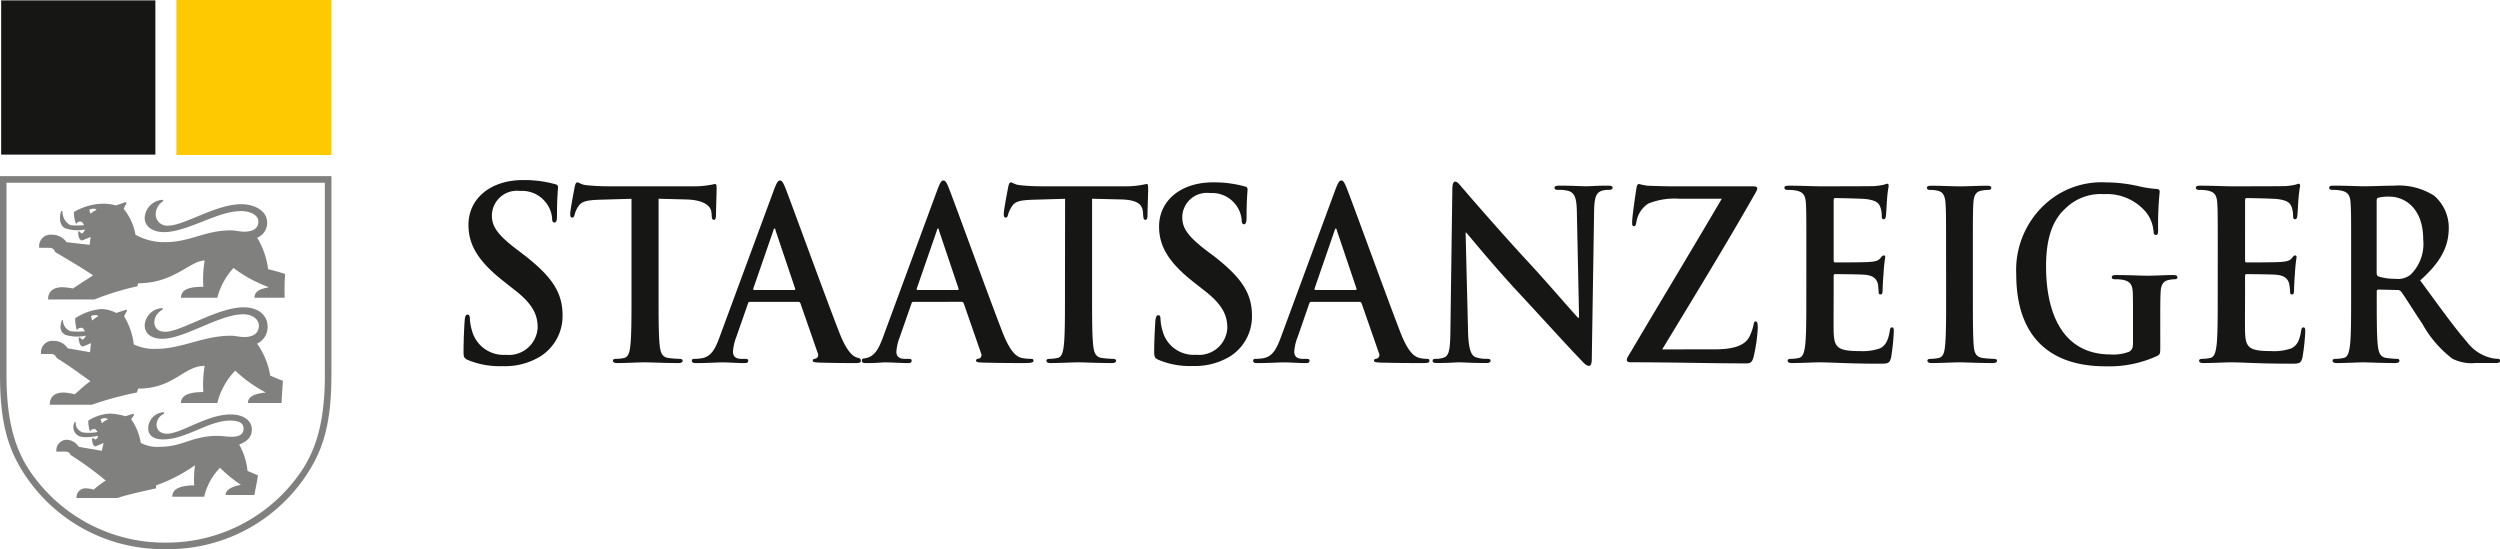
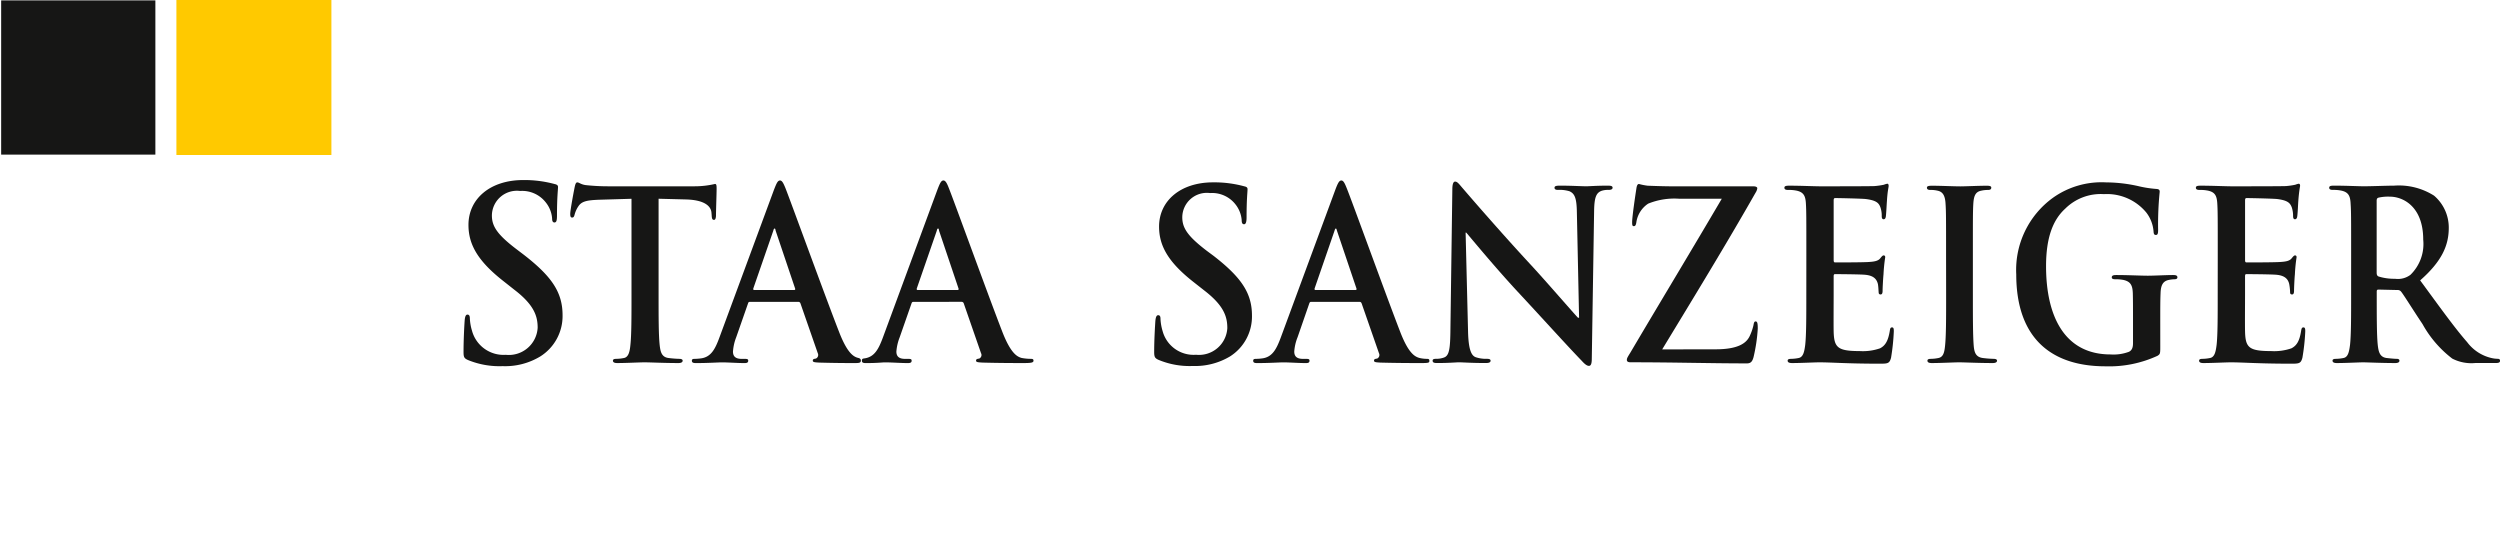
<svg xmlns="http://www.w3.org/2000/svg" width="226" height="49.641" viewBox="0 0 226 49.641">
  <defs>
    <clipPath id="clip-path">
      <rect id="Rechteck_101" data-name="Rechteck 101" width="226" height="49.641" fill="none" />
    </clipPath>
  </defs>
  <g id="Gruppe_637" data-name="Gruppe 637" transform="translate(0 0)">
    <g id="Gruppe_634" data-name="Gruppe 634" transform="translate(0 0)">
      <g id="Gruppe_633" data-name="Gruppe 633" clip-path="url(#clip-path)">
-         <path id="Pfad_442" data-name="Pfad 442" d="M9.763,43.285a2.153,2.153,0,0,0-.553.357l-.12-.357s.439-.236.673,0m-.869-9.329a3.322,3.322,0,0,0-.555.4l-.115-.4s.432-.2.67,0M8.736,24.35a2.215,2.215,0,0,0-.554.358l-.12-.358s.437-.238.674,0M23.32,48.343c-.434-.156-.949-.4-.949-.4a5.886,5.886,0,0,0-.749-2.368c.671-.279,1.145-.632,1.145-1.383,0-.63-.552-1.345-1.937-1.345-2.1,0-4.47,1.743-5.73,1.743-.593,0-.948-.32-.948-.834a1.12,1.12,0,0,1,.634-.95c.08-.077.08-.155,0-.155A1.464,1.464,0,0,0,13.4,44.115c0,.591.436.988,1.342.988,2.1,0,4.111-1.7,6.051-1.7.829,0,1.225.237,1.225.711,0,.591-.475.752-1.11.752-.4,0-.829-.08-1.267-.08-2.25,0-3.156.985-5.135.985a3.239,3.239,0,0,1-1.779-.351,5.075,5.075,0,0,0-.87-2.136l.238-.355c.036-.08,0-.158-.118-.121l-.635.2a6.062,6.062,0,0,0-1.383-.237,4.018,4.018,0,0,0-1.975.633,2.821,2.821,0,0,0,.155.99.438.438,0,0,1,.4-.24c.078,0,.2.157.279.278a3.957,3.957,0,0,1-1.345.039.909.909,0,0,1-.633-.872c0-.118-.079-.118-.117,0a.9.9,0,0,0,.312,1.146c.4.28,1.345.123,1.818.043a.326.326,0,0,1-.2.316c-.156,0-.156-.12-.317-.12-.038.359.082.713.278.751.236-.081.75-.313.75-.313l-.157.711-2.093-.36a1.341,1.341,0,0,0-.99-.632A.948.948,0,0,0,5.1,46.209h.827c.359,0,.4.237.478.315a32.384,32.384,0,0,1,3.158,2.3,8.181,8.181,0,0,0-1.1.827,2.378,2.378,0,0,0-.675-.12.807.807,0,0,0-.868.871H10.63c.833-.317,3.48-.871,3.48-.871v-.271a14.447,14.447,0,0,0,3.52-1.821,9.836,9.836,0,0,0-.078,1.821c-.755,0-1.98.111-1.98,1.025h2.886a5.534,5.534,0,0,1,1.428-2.612,13.552,13.552,0,0,0,1.892,1.543c-.551.08-1.382.356-1.382.911H23c.083-.555.241-1.149.318-1.782m2.254-8.537c-.514-.194-1.147-.474-1.147-.474a6.863,6.863,0,0,0-1.185-2.886A1.651,1.651,0,0,0,24.19,34.9c0-.948-.75-1.737-2.172-1.737-2.333,0-5.658,2.212-7.076,2.212-.631,0-.991-.317-.991-.911a1.321,1.321,0,0,1,.712-1.066c.078-.078.078-.158-.04-.158a1.649,1.649,0,0,0-1.542,1.545c0,.788.631,1.224,1.582,1.224,2.019,0,5.176-2.215,7.315-2.215.869,0,1.424.474,1.424,1.028,0,.791-.676,1.028-1.306,1.028-.474,0-.791-.118-1.229-.118-2.487,0-4.422,1.186-6.757,1.186a4.246,4.246,0,0,1-2.015-.4,6.21,6.21,0,0,0-.871-2.528,2.552,2.552,0,0,1,.239-.471c.041-.078,0-.16-.121-.122l-.829.276a3.066,3.066,0,0,0-1.383-.354,5.174,5.174,0,0,0-2.334.831,3.644,3.644,0,0,0,.16,1.1c.078-.2.239-.237.436-.237.08,0,.2.117.274.316a6.585,6.585,0,0,1-1.262,0,1.05,1.05,0,0,1-.713-.948c0-.081-.078-.081-.119,0-.12.4-.237.948.318,1.265a3.6,3.6,0,0,0,1.854.079.524.524,0,0,1-.273.356c-.117,0-.16-.2-.356-.2,0,.394.117.792.356.83a6.211,6.211,0,0,0,.751-.315l-.082.828-2.014-.355a1.521,1.521,0,0,0-1.266-.673,1.035,1.035,0,0,0-1.144,1.185h.907c.356,0,.4.24.553.4,1.227.752,2.135,1.463,3,2.056-.673.475-1.028.871-1.422,1.188a5.6,5.6,0,0,0-.989-.16c-.75,0-1.265.318-1.265,1.106H8.3a30.353,30.353,0,0,1,4.07-1.106l.12-.354c3.241,0,4.112-2.056,6.01-2.056a10.254,10.254,0,0,0-.12,2.371c-.989,0-2.019.158-2.019.99h3.281a6.531,6.531,0,0,1,1.622-2.93,12.349,12.349,0,0,0,2.765,1.978c-.708.08-1.617.237-1.617.951h3.046c0-.515.074-1.226.117-2.018m.2-9.644c-.551-.2-1.54-.436-1.54-.436a7.175,7.175,0,0,0-.987-2.845A1.433,1.433,0,0,0,24.15,25.5c0-1.109-1.225-1.66-2.33-1.66-2.292,0-5.18,1.937-6.6,1.937a1.029,1.029,0,0,1-1.144-1.027A1.423,1.423,0,0,1,14.7,23.6c.082-.078.082-.155-.04-.155a1.73,1.73,0,0,0-1.582,1.62c0,.789.716,1.3,1.741,1.3,2.133,0,4.819-1.9,6.955-1.9.87,0,1.582.357,1.582.951,0,.71-.634.909-1.264.909-.474,0-.791-.118-1.229-.118-2.367,0-3.633,1.066-5.966,1.066a5.32,5.32,0,0,1-2.65-.671,5.019,5.019,0,0,0-1.066-2.333,2.4,2.4,0,0,1,.24-.471c.039-.083,0-.161-.121-.122l-.829.278A4.025,4.025,0,0,0,9.248,23.8a5.328,5.328,0,0,0-2.568.75,3.151,3.151,0,0,0,.2,1.106.4.4,0,0,1,.436-.237c.08,0,.2.119.277.318a6.605,6.605,0,0,1-1.228,0,1.352,1.352,0,0,1-.709-1.187c0-.119-.118-.119-.158,0-.117.435-.157,1.146.357,1.457a3.459,3.459,0,0,0,1.816.122.617.617,0,0,1-.235.355c-.159,0-.2-.194-.356-.194-.04.393.078.788.317.83.274-.081.79-.317.79-.317l-.081.711-2.091-.238A1.59,1.59,0,0,0,4.7,26.6a1.037,1.037,0,0,0-1.15,1.186h.911c.394,0,.434.237.554.4,1.265.748,2.489,1.462,3.4,2.092-.676.434-1.425.909-1.82,1.185a5.634,5.634,0,0,0-.949-.117c-.75,0-1.3.316-1.3,1.107H8.538a24.455,24.455,0,0,1,3.875-1.189l.078-.274c3.241,0,4.706-2.055,6.01-2.055a10.273,10.273,0,0,0-.12,2.373c-.989,0-2.019.117-2.019.99h3.281a6.369,6.369,0,0,1,1.464-2.689,12.416,12.416,0,0,0,3.206,1.738c-.516.117-1.309.238-1.309.951h2.732a20.442,20.442,0,0,1,.037-2.136m4.189,9.13V21.305H0V39.291c0,4.35.753,6.6,2.012,8.654a14.983,14.983,0,0,0,12.969,7.077,14.967,14.967,0,0,0,12.963-7.077c1.267-2.052,2.015-4.3,2.015-8.654m-.592,0c0,3.874-.673,6.362-1.9,8.342a14.68,14.68,0,0,1-12.488,6.8,14.69,14.69,0,0,1-12.492-6.8c-1.226-1.98-1.9-4.468-1.9-8.342V21.9H29.367Z" transform="translate(0 -5.382)" fill="#80807f" />
-       </g>
+         </g>
    </g>
    <rect id="Rechteck_102" data-name="Rechteck 102" width="13.941" height="13.942" transform="translate(0.105 0.035)" fill="#161615" />
    <rect id="Rechteck_103" data-name="Rechteck 103" width="14.012" height="14.012" transform="translate(15.947 0)" fill="#ffc900" />
    <g id="Gruppe_636" data-name="Gruppe 636" transform="translate(0 0)">
      <g id="Gruppe_635" data-name="Gruppe 635" clip-path="url(#clip-path)">
        <path id="Pfad_443" data-name="Pfad 443" d="M89.317,31.731c-.081,0-.1-.058-.081-.144l1.806-5.215c.018-.084.057-.2.121-.2s.074.111.092.2l1.765,5.239c.016.062,0,.12-.1.12ZM93.3,32.8a.2.2,0,0,1,.2.15l1.562,4.49a.362.362,0,0,1-.173.491c-.2.023-.277.062-.277.188,0,.151.231.151.59.174,1.568.042,2.513.042,3.224.042.407,0,.518-.031.531-.208.01-.158-.1-.226-.23-.254-.416-.1-.981-.41-1.725-2.318C95.742,32.33,92.6,23.675,92.136,22.51c-.2-.49-.315-.68-.488-.68-.2,0-.311.238-.549.853L86.18,36c-.386,1.061-.761,1.783-1.661,1.91a5,5,0,0,1-.6.046c-.161,0-.238.039-.238.165,0,.174.123.216.377.216,1.015,0,2.091-.065,2.306-.065.611,0,1.445.065,2.076.065.212,0,.334-.042.334-.216,0-.126-.065-.165-.3-.165h-.292c-.608,0-.785-.277-.785-.664A4.411,4.411,0,0,1,87.69,36l1.061-3.037c.034-.115.069-.161.173-.161Z" transform="translate(-21.136 -5.514)" fill="#161615" />
        <path id="Pfad_444" data-name="Pfad 444" d="M109.287,31.731c-.076,0-.1-.058-.076-.144l1.806-5.215c.016-.084.051-.2.116-.2s.079.111.091.2l1.764,5.239c.016.062,0,.12-.1.12Zm3.971,1.068a.2.2,0,0,1,.2.15l1.558,4.49a.352.352,0,0,1-.167.491c-.2.023-.282.062-.282.188,0,.151.241.151.593.174,1.563.042,2.993.042,3.7.042.726,0,.9-.042.9-.216,0-.149-.1-.165-.253-.165a4.434,4.434,0,0,1-.824-.081c-.407-.115-.972-.41-1.723-2.318-1.253-3.224-4.387-11.88-4.857-13.045-.188-.49-.317-.68-.487-.68-.2,0-.312.238-.549.853L106.155,36c-.392,1.061-.766,1.783-1.665,1.91-.129.023-.238.016-.243.2s.109.227.368.227c1.02,0,1.5-.065,1.712-.065.611,0,1.452.065,2.076.065.215,0,.341-.042.341-.216,0-.126-.064-.165-.3-.165h-.294c-.605,0-.785-.277-.785-.664a4.439,4.439,0,0,1,.3-1.292l1.061-3.037c.035-.115.081-.161.173-.161Z" transform="translate(-26.332 -5.514)" fill="#161615" />
        <path id="Pfad_445" data-name="Pfad 445" d="M74.509,32.238c0,1.956,0,3.628-.1,4.517-.057.616-.173,1.084-.559,1.176a3.62,3.62,0,0,1-.71.08c-.235,0-.31.062-.31.165,0,.151.139.216.392.216.78,0,2.013-.065,2.464-.065.546,0,1.781.065,3.071.065.218,0,.376-.065.376-.216,0-.1-.1-.165-.31-.165a9.554,9.554,0,0,1-1-.08c-.592-.093-.7-.561-.766-1.154-.1-.911-.1-2.583-.1-4.539v-8.7l2.468.064c1.741.046,2.271.641,2.312,1.194l.018.223c.017.318.056.428.212.428.121,0,.155-.127.179-.339,0-.549.057-2.017.057-2.463,0-.311-.015-.443-.149-.443a8.077,8.077,0,0,1-1.886.212H72.41a18.87,18.87,0,0,1-1.96-.1c-.484-.04-.682-.255-.835-.255-.123,0-.174.123-.238.4-.039.173-.407,2.1-.407,2.445,0,.231.037.335.176.335.116,0,.173-.081.216-.254a2.474,2.474,0,0,1,.327-.738c.3-.474.762-.576,1.9-.619l2.919-.086Z" transform="translate(-17.421 -5.572)" fill="#161615" />
-         <path id="Pfad_446" data-name="Pfad 446" d="M126.937,32.238c0,1.956,0,3.628-.1,4.517-.064.616-.173,1.084-.566,1.176a3.637,3.637,0,0,1-.7.08c-.237,0-.31.062-.31.165,0,.151.13.216.384.216.784,0,2.018-.065,2.468-.065.549,0,1.782.065,3.074.065.219,0,.374-.065.374-.216,0-.1-.1-.165-.311-.165a9.544,9.544,0,0,1-1-.08c-.582-.093-.7-.561-.762-1.154-.1-.911-.1-2.583-.1-4.539v-8.7l2.635.064c1.737.046,1.925.641,1.967,1.194l.015.223c.024.318.059.428.22.428.116,0,.158-.127.173-.339,0-.549.06-2.017.06-2.463,0-.311-.019-.443-.152-.443a7.986,7.986,0,0,1-1.883.212h-7.579a18.841,18.841,0,0,1-1.959-.1c-.485-.04-.685-.255-.834-.255-.123,0-.182.123-.238.4-.04.173-.41,2.1-.41,2.445,0,.231.034.335.177.335.113,0,.173-.081.209-.254a2.51,2.51,0,0,1,.342-.738c.282-.474.753-.576,1.9-.619l2.916-.086Z" transform="translate(-30.664 -5.572)" fill="#161615" />
        <path id="Pfad_447" data-name="Pfad 447" d="M143.091,38.656a6.149,6.149,0,0,0,3.367-.865,4.271,4.271,0,0,0,1.984-3.686c0-2.011-.926-3.431-3.464-5.4l-.6-.445c-1.748-1.333-2.236-2.072-2.236-3.052a2.223,2.223,0,0,1,2.514-2.184,2.678,2.678,0,0,1,2.307,1.039,2.61,2.61,0,0,1,.549,1.4c0,.255.062.38.212.38s.231-.166.231-.635c0-1.649.087-2.26.087-2.54,0-.146-.1-.215-.3-.255a10.262,10.262,0,0,0-2.82-.357c-2.932,0-4.878,1.664-4.878,4,0,1.712.8,3.2,3.132,5.023l.969.762c1.753,1.354,2.069,2.352,2.069,3.39a2.566,2.566,0,0,1-2.83,2.41,2.9,2.9,0,0,1-3.02-2.141,4.508,4.508,0,0,1-.191-1.084c0-.166-.017-.351-.209-.351-.172,0-.229.231-.257.547-.021.342-.105,1.61-.105,2.774,0,.466.071.57.405.721a7.264,7.264,0,0,0,3.078.549" transform="translate(-35.264 -5.571)" fill="#161615" />
        <path id="Pfad_448" data-name="Pfad 448" d="M157.206,31.731c-.079,0-.1-.058-.079-.144l1.8-5.215c.019-.084.064-.2.12-.2s.073.111.1.2l1.768,5.239c.013.062,0,.12-.1.12ZM161.18,32.8c.1,0,.154.039.2.15l1.563,4.49a.359.359,0,0,1-.17.491c-.2.023-.277.062-.277.188,0,.151.235.151.587.174,1.562.042,3,.042,3.7.042s.717-.042.717-.216c0-.149-.089-.165-.244-.165a2.869,2.869,0,0,1-.653-.081c-.414-.115-.981-.41-1.724-2.318-1.25-3.224-4.381-11.88-4.857-13.045-.194-.49-.309-.68-.482-.68-.191,0-.316.238-.547.853L154.077,36c-.393,1.061-.761,1.783-1.667,1.91a4.85,4.85,0,0,1-.6.046c-.158,0-.237.039-.237.165,0,.174.116.216.373.216,1.015,0,2.093-.065,2.312-.065.607,0,1.448.065,2.076.065.215,0,.331-.042.331-.216,0-.126-.061-.165-.3-.165h-.289c-.611,0-.79-.277-.79-.664a4.263,4.263,0,0,1,.3-1.292l1.052-3.037c.038-.123.084-.161.185-.161Z" transform="translate(-38.285 -5.514)" fill="#161615" />
        <path id="Pfad_449" data-name="Pfad 449" d="M176.256,26.576h.057c.351.4,2.527,3.056,4.653,5.347,2.036,2.184,4.543,4.959,5.777,6.231.216.238.446.469.664.469.179,0,.256-.2.256-.658l.21-13.384c.024-1.184.18-1.634.735-1.8a1.883,1.883,0,0,1,.581-.065c.238,0,.354-.07.354-.2,0-.166-.192-.185-.451-.185-.956,0-1.7.058-1.921.058-.409,0-1.351-.058-2.369-.058-.294,0-.508.019-.508.185,0,.127.081.2.314.2a3.056,3.056,0,0,1,1.037.122c.472.212.651.617.669,1.907l.2,9.528h-.1c-.336-.341-2.975-3.4-4.307-4.831-2.855-3.082-5.822-6.535-6.065-6.819-.333-.374-.508-.658-.733-.658-.19,0-.253.3-.253.727l-.172,12.554c-.017,1.845-.1,2.463-.6,2.629a2.011,2.011,0,0,1-.7.111c-.2,0-.31.039-.31.165,0,.193.167.216.426.216,1.022,0,1.752-.065,1.936-.065.37,0,1.161.065,2.431.065.268,0,.448-.042.448-.216-.007-.126-.126-.165-.342-.165a2.9,2.9,0,0,1-1.013-.149c-.392-.15-.648-.7-.684-2.354Z" transform="translate(-43.765 -5.549)" fill="#161615" />
        <path id="Pfad_450" data-name="Pfad 450" d="M199.963,37.207c2.762-4.555,5.742-9.417,8.441-14.163a.942.942,0,0,0,.157-.409c0-.1-.139-.168-.329-.168h-5.973c-.807,0-1.743.018-3.605-.058a5.27,5.27,0,0,1-.786-.155c-.115,0-.194.109-.235.4-.1.635-.386,2.564-.386,3.055,0,.254.018.358.155.358.117,0,.19-.081.231-.381a2.435,2.435,0,0,1,1.063-1.655,6.271,6.271,0,0,1,2.813-.444h3.842c-2.625,4.475-5.526,9.272-8.281,13.938-.238.382-.3.485-.3.635s.12.212.338.212c3.956,0,7.245.1,10.511.1.359,0,.493-.173.6-.553a15.034,15.034,0,0,0,.385-2.588c0-.5-.04-.653-.2-.653-.115,0-.154.126-.188.342a4.8,4.8,0,0,1-.357,1.015c-.317.639-1.079,1.164-3.075,1.164Z" transform="translate(-49.702 -5.621)" fill="#161615" />
        <path id="Pfad_451" data-name="Pfad 451" d="M217.806,32.279c0,1.956,0,3.628-.1,4.517-.079.616-.181,1.084-.571,1.176a3.529,3.529,0,0,1-.7.08c-.235,0-.317.062-.317.165,0,.151.14.216.4.216.78,0,2.019-.065,2.464-.065,1.157,0,2.467.122,5.425.122.746,0,.922,0,1.061-.549a19.3,19.3,0,0,0,.247-2.351c0-.212,0-.38-.157-.38-.138,0-.171.08-.207.323-.143.86-.38,1.309-.88,1.568a4.735,4.735,0,0,1-1.845.249c-1.994,0-2.312-.318-2.349-1.783-.013-.611,0-2.564,0-3.286V30.608c0-.132.019-.213.116-.213.469,0,2.412.016,2.776.062.738.081,1,.4,1.108.83.049.277.049.543.069.757,0,.108.046.188.176.188.18,0,.18-.223.18-.4,0-.144.04-.992.082-1.419a14.855,14.855,0,0,1,.154-1.545c0-.127-.062-.166-.14-.166-.1,0-.176.1-.315.27-.173.214-.473.285-.939.318-.451.046-2.7.046-3.13.046-.117,0-.136-.079-.136-.237V23.734c0-.151.037-.215.136-.215.392,0,2.449.047,2.779.088.98.126,1.176.38,1.315.759a2.287,2.287,0,0,1,.115.767c0,.185.038.3.176.3s.175-.132.194-.235c.039-.253.081-1.188.1-1.4.058-.973.155-1.226.155-1.377,0-.1-.024-.2-.12-.2a1.48,1.48,0,0,0-.312.093,6.777,6.777,0,0,1-.842.12c-.368.022-4.268.022-4.89.022-.549,0-1.788-.058-2.824-.058-.289,0-.435.035-.435.185s.115.2.335.2a3.477,3.477,0,0,1,.769.065c.644.142.806.484.842,1.2.038.68.038,1.269.038,4.5Z" transform="translate(-54.515 -5.613)" fill="#161615" />
        <path id="Pfad_452" data-name="Pfad 452" d="M234.8,32.34c0,2.06,0,3.736-.1,4.625-.063.617-.179.975-.572,1.068a3.561,3.561,0,0,1-.7.08c-.238,0-.318.062-.318.165,0,.151.139.216.392.216.79,0,2.019-.065,2.466-.065.527,0,1.759.065,3.052.065.22,0,.382-.065.382-.216,0-.1-.1-.165-.318-.165a9.351,9.351,0,0,1-1-.08c-.584-.093-.728-.474-.785-1.046-.081-.91-.081-2.587-.081-4.647V28.61c0-3.23,0-3.819.039-4.5.043-.743.2-1.1.727-1.2a2.759,2.759,0,0,1,.585-.065c.2,0,.312-.046.312-.212,0-.134-.152-.169-.407-.169-.75,0-1.9.058-2.393.058-.564,0-1.793-.058-2.542-.058-.312,0-.474.035-.474.169,0,.165.12.212.318.212a2.582,2.582,0,0,1,.7.081c.435.111.632.469.666,1.188.046.68.046,1.269.046,4.5Z" transform="translate(-58.87 -5.674)" fill="#161615" />
        <path id="Pfad_453" data-name="Pfad 453" d="M256.885,34.637c0-1.061,0-1.907.028-2.541.019-.746.214-1.108.743-1.218a3.039,3.039,0,0,1,.531-.062c.127,0,.248-.043.248-.169,0-.166-.132-.212-.392-.212-.64,0-1.682.061-2.283.061s-1.823-.061-2.843-.061c-.277,0-.415.046-.415.212,0,.126.122.169.293.169a3.842,3.842,0,0,1,.761.062c.655.149.825.49.849,1.218.017.635.017,1.434.017,2.5v1.995c0,.357-.073.641-.371.784a3.964,3.964,0,0,1-1.664.238c-4.128,0-5.825-3.414-5.825-7.976,0-2.614.635-4.2,1.73-5.2a4.547,4.547,0,0,1,3.5-1.315,4.61,4.61,0,0,1,3.824,1.654,3.2,3.2,0,0,1,.667,1.765c.013.168.058.272.2.272.156,0,.209-.1.209-.445a29.594,29.594,0,0,1,.142-3.453c0-.15-.037-.238-.276-.261a10.135,10.135,0,0,1-1.546-.23A13.372,13.372,0,0,0,252,22.06a7.574,7.574,0,0,0-4.8,1.38,8.046,8.046,0,0,0-3.333,6.931c0,5.854,3.252,8.315,8.055,8.315a10.426,10.426,0,0,0,4.717-.951c.229-.15.248-.191.248-.761Z" transform="translate(-61.598 -5.572)" fill="#161615" />
        <path id="Pfad_454" data-name="Pfad 454" d="M267.566,32.279c0,1.956,0,3.628-.1,4.517-.077.616-.179,1.084-.571,1.176a3.572,3.572,0,0,1-.7.08c-.235,0-.311.062-.311.165,0,.151.138.216.387.216.79,0,2.022-.065,2.472-.065,1.153,0,2.469.122,5.421.122.743,0,.922,0,1.061-.549a19,19,0,0,0,.255-2.351c0-.212,0-.38-.163-.38-.132,0-.174.08-.212.323-.137.86-.369,1.309-.875,1.568a4.755,4.755,0,0,1-1.846.249c-2,0-2.313-.318-2.347-1.783-.016-.611,0-2.564,0-3.286V30.608c0-.132.016-.213.114-.213.468,0,2.41.016,2.778.062.726.081,1,.4,1.1.83a4.7,4.7,0,0,1,.081.757c0,.108.04.188.179.188.178,0,.178-.223.178-.4,0-.144.034-.992.076-1.419a14.762,14.762,0,0,1,.153-1.545c0-.127-.062-.166-.144-.166s-.172.1-.306.27c-.176.214-.466.285-.946.318-.448.046-2.691.046-3.123.046-.122,0-.138-.079-.138-.237V23.734c0-.151.034-.215.138-.215.386,0,2.444.047,2.777.088.978.126,1.165.38,1.31.759a2.456,2.456,0,0,1,.116.767c0,.185.04.3.172.3s.185-.132.2-.235c.046-.253.081-1.188.1-1.4a13.12,13.12,0,0,1,.162-1.377c0-.1-.024-.2-.126-.2a1.721,1.721,0,0,0-.312.093,6.608,6.608,0,0,1-.837.12c-.373.022-4.271.022-4.9.022-.543,0-1.775-.058-2.814-.058-.294,0-.433.035-.433.185s.12.2.337.2a3.5,3.5,0,0,1,.764.065c.646.142.8.484.837,1.2.04.68.04,1.269.04,4.5Z" transform="translate(-67.085 -5.613)" fill="#161615" />
        <path id="Pfad_455" data-name="Pfad 455" d="M286.008,23.833c0-.166.034-.253.172-.292a3.911,3.911,0,0,1,1.037-.088c1.154,0,3,.872,3,3.882a3.891,3.891,0,0,1-1.154,3.182,1.885,1.885,0,0,1-1.394.358,4.767,4.767,0,0,1-1.489-.207c-.138-.07-.172-.151-.172-.386ZM283.7,32.34c0,1.956,0,3.628-.1,4.517-.08.616-.173,1.084-.57,1.176a3.608,3.608,0,0,1-.7.08c-.235,0-.311.062-.311.165,0,.151.138.216.394.216.775,0,2.011-.065,2.385-.065.294,0,1.743.065,2.878.065.249,0,.392-.065.392-.216,0-.1-.081-.165-.236-.165-.238,0-.667-.046-.957-.08-.587-.093-.7-.561-.768-1.176-.092-.889-.092-2.561-.092-4.54v-.292c0-.134.056-.173.157-.173l1.7.04a.392.392,0,0,1,.353.156c.255.316,1.144,1.758,1.929,2.922a10.012,10.012,0,0,0,2.688,3.12,3.767,3.767,0,0,0,2.094.4h1.855c.236,0,.374-.042.374-.216,0-.1-.074-.165-.231-.165a2.606,2.606,0,0,1-.546-.07,3.815,3.815,0,0,1-2.2-1.437c-1.154-1.315-2.5-3.206-4.248-5.582,1.982-1.741,2.587-3.183,2.587-4.751a3.794,3.794,0,0,0-1.33-2.907,5.935,5.935,0,0,0-3.607-.906c-.6,0-2.09.058-2.754.058-.415,0-1.65-.058-2.681-.058-.3,0-.437.035-.437.185s.12.2.333.2a3.437,3.437,0,0,1,.765.065c.647.142.808.484.839,1.2.046.68.046,1.269.046,4.5Z" transform="translate(-71.158 -5.674)" fill="#161615" />
        <path id="Pfad_456" data-name="Pfad 456" d="M59.6,38.6a6.122,6.122,0,0,0,3.4-.876A4.306,4.306,0,0,0,65.016,34c0-2.048-.945-3.49-3.518-5.479l-.6-.456c-1.782-1.349-2.271-2.1-2.271-3.086a2.261,2.261,0,0,1,2.552-2.215,2.706,2.706,0,0,1,2.33,1.049,2.622,2.622,0,0,1,.561,1.419c0,.254.061.38.212.38.172,0,.23-.162.23-.635,0-1.677.093-2.295.093-2.576,0-.15-.11-.22-.3-.261a10.453,10.453,0,0,0-2.85-.362c-2.979,0-4.946,1.694-4.946,4.052,0,1.741.807,3.242,3.166,5.088l.984.778c1.783,1.367,2.105,2.383,2.105,3.431a2.608,2.608,0,0,1-2.879,2.449A2.954,2.954,0,0,1,56.829,35.4a4.553,4.553,0,0,1-.193-1.09c0-.173-.022-.369-.217-.369-.174,0-.231.237-.255.564s-.1,1.634-.1,2.81c0,.474.058.577.4.732A7.482,7.482,0,0,0,59.6,38.6" transform="translate(-14.16 -5.501)" fill="#161615" />
      </g>
    </g>
  </g>
</svg>